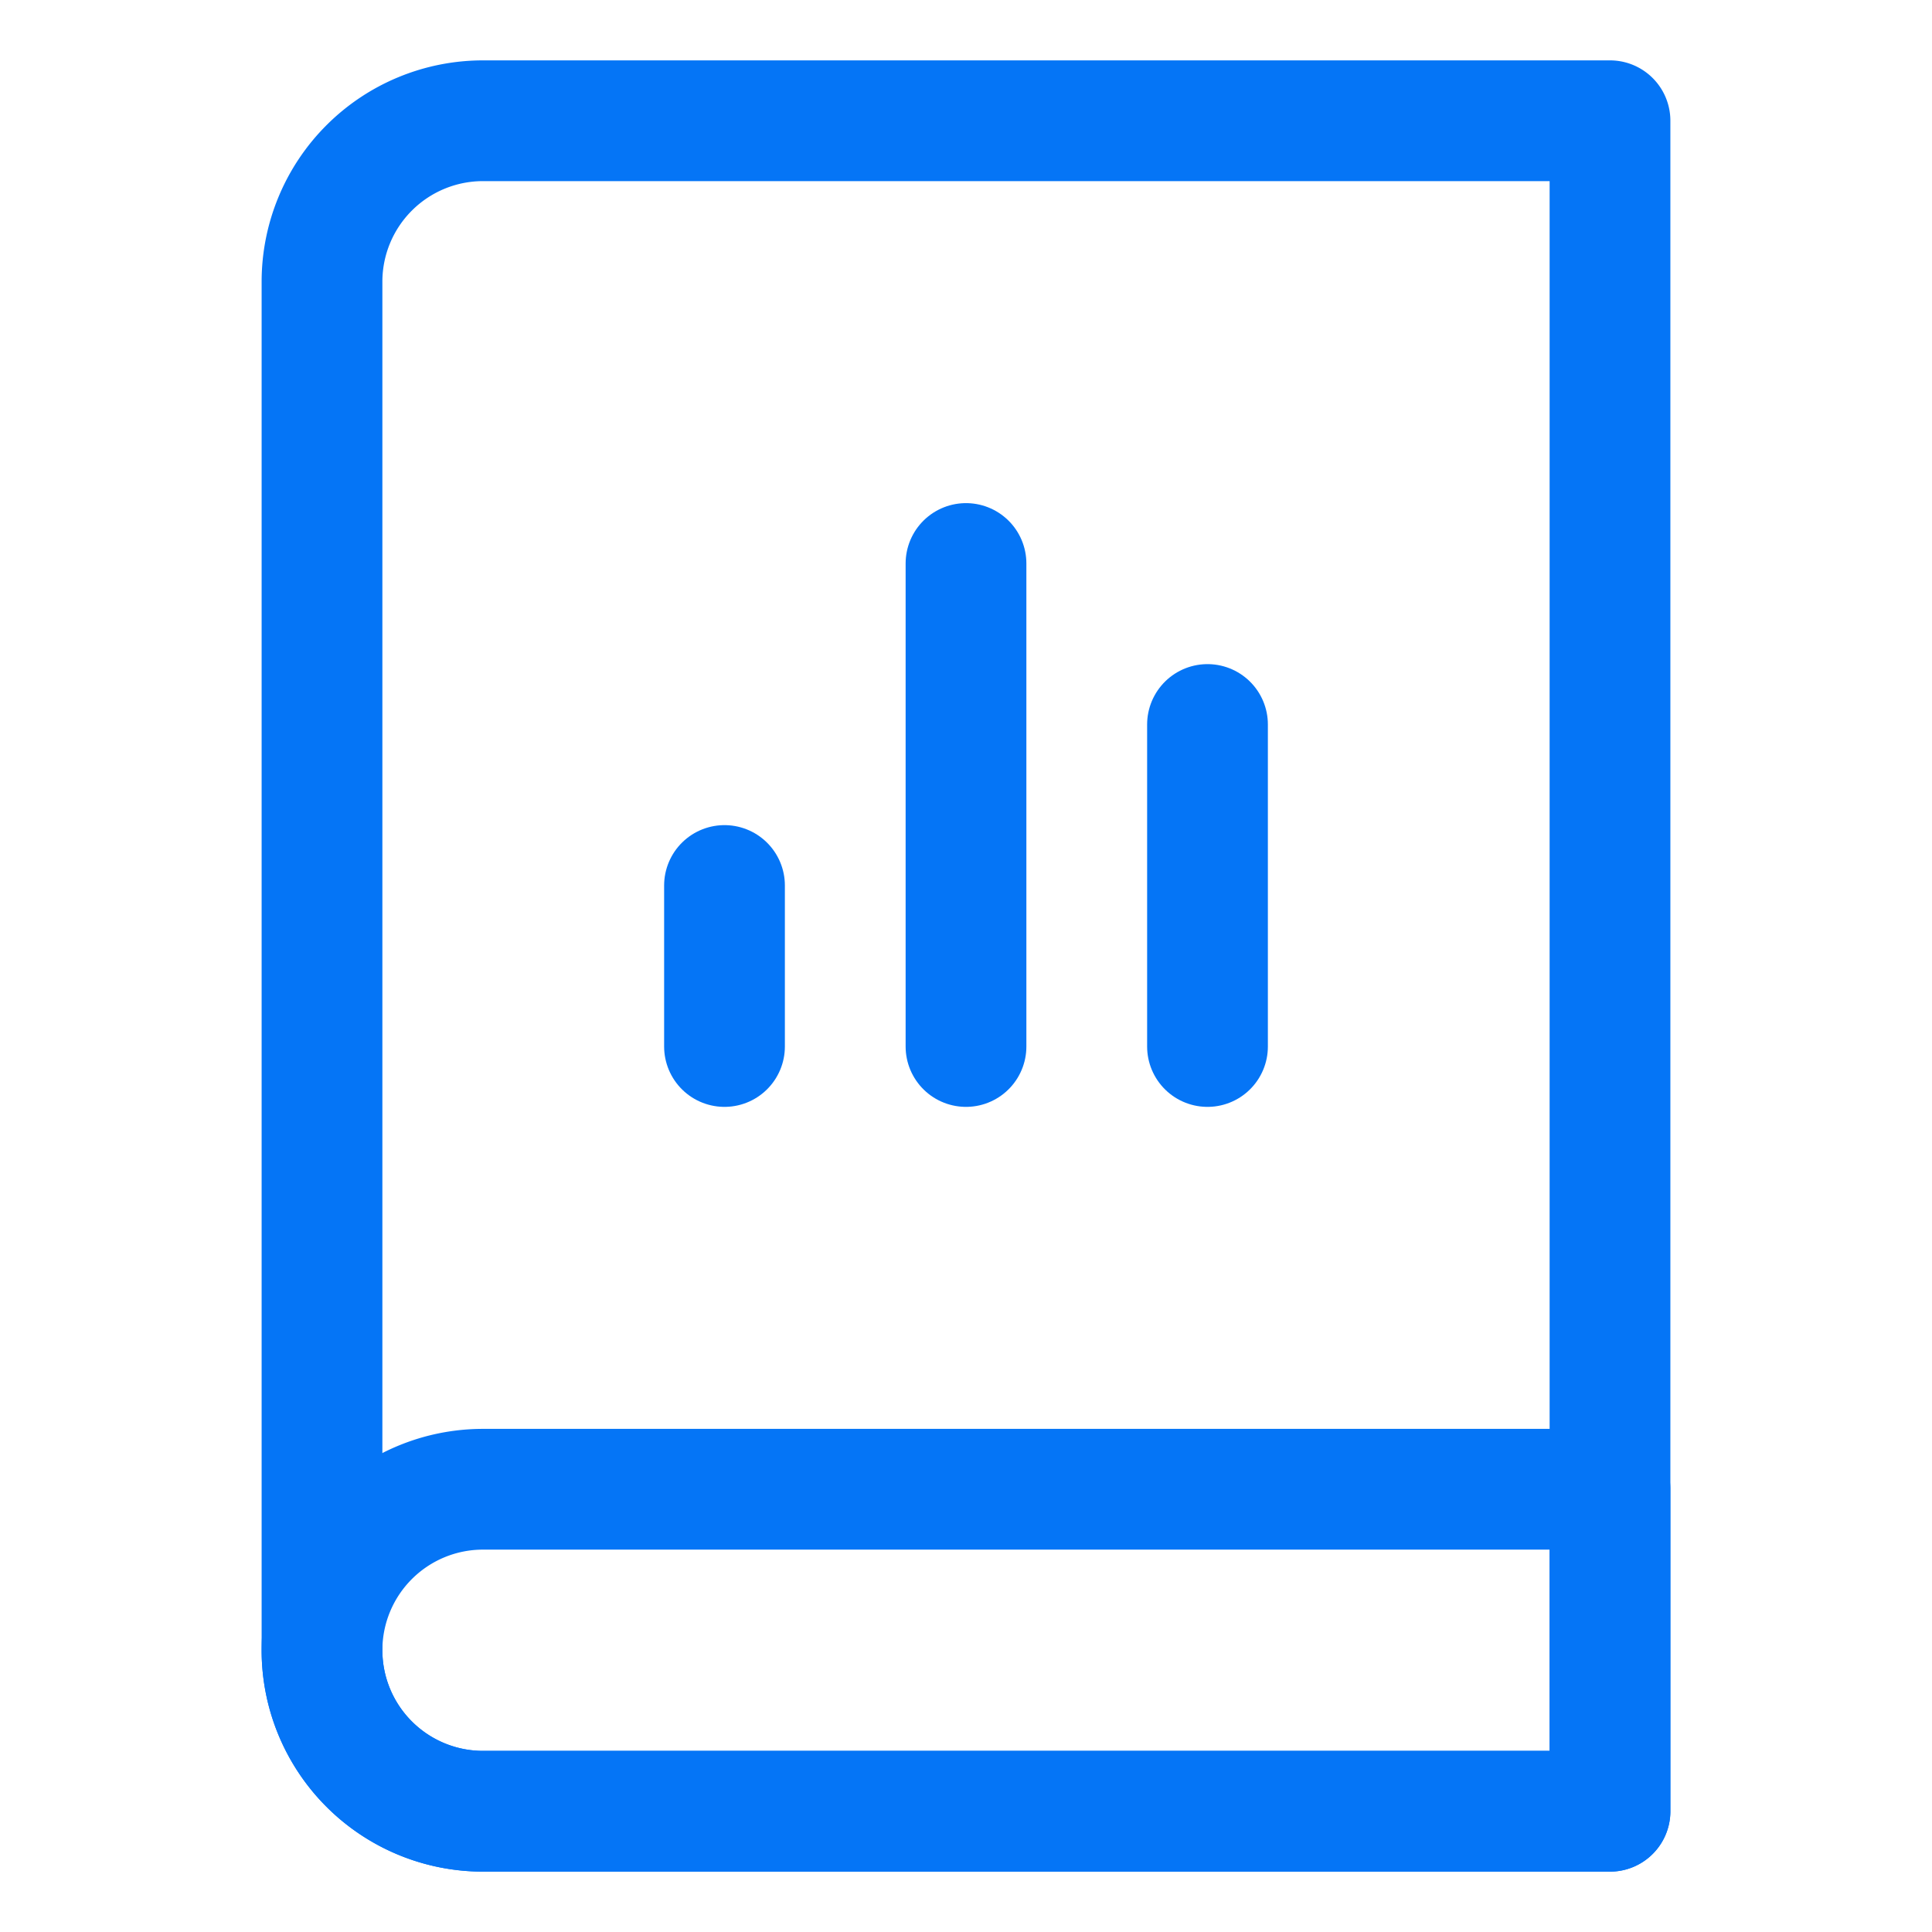
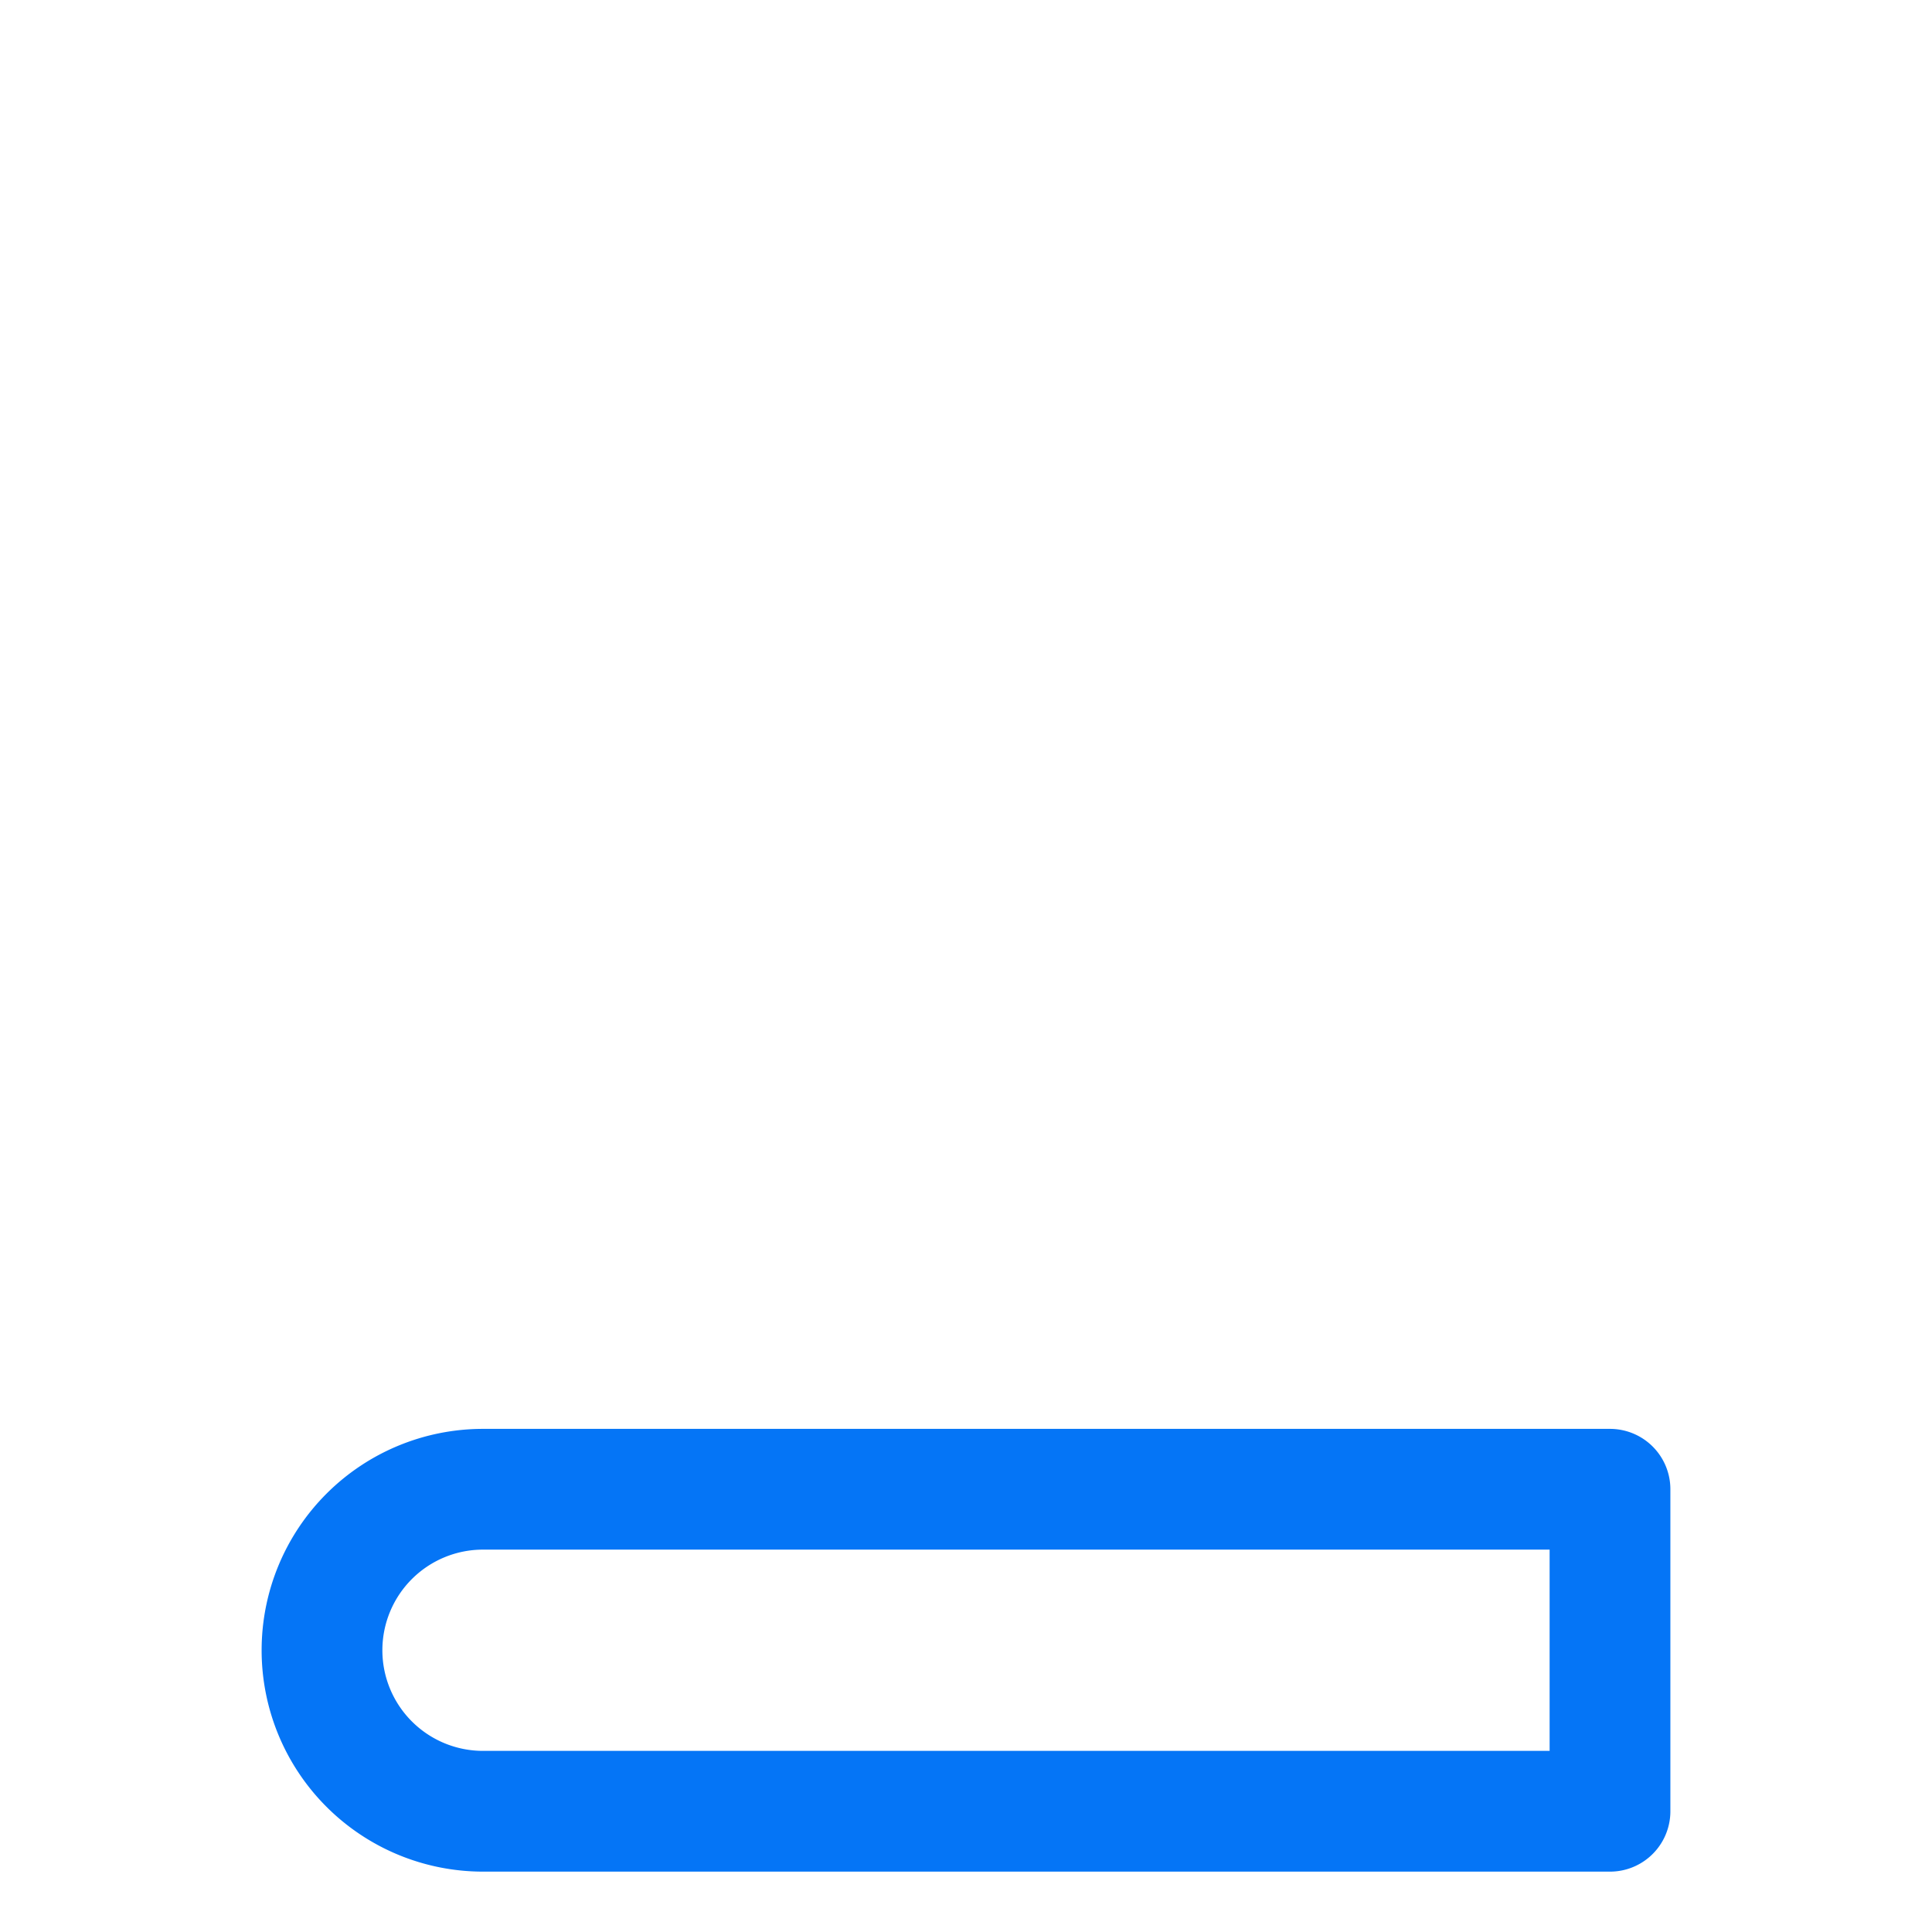
<svg xmlns="http://www.w3.org/2000/svg" width="48" height="48" fill="none">
-   <path d="M8 7a4 4 0 0 1 4-4h28v42H12a4 4 0 0 1-4-4V7Z" stroke="#0575F6" stroke-width="3" stroke-linejoin="round" />
  <path d="M8 41a4 4 0 0 1 4-4h28v8H12a4 4 0 0 1-4-4Z" stroke="#0575F6" stroke-width="3" stroke-linejoin="round" />
-   <path d="M18 22v4m6-12v12m6-8v8" stroke="#0575F6" stroke-width="3" stroke-linecap="round" />
</svg>